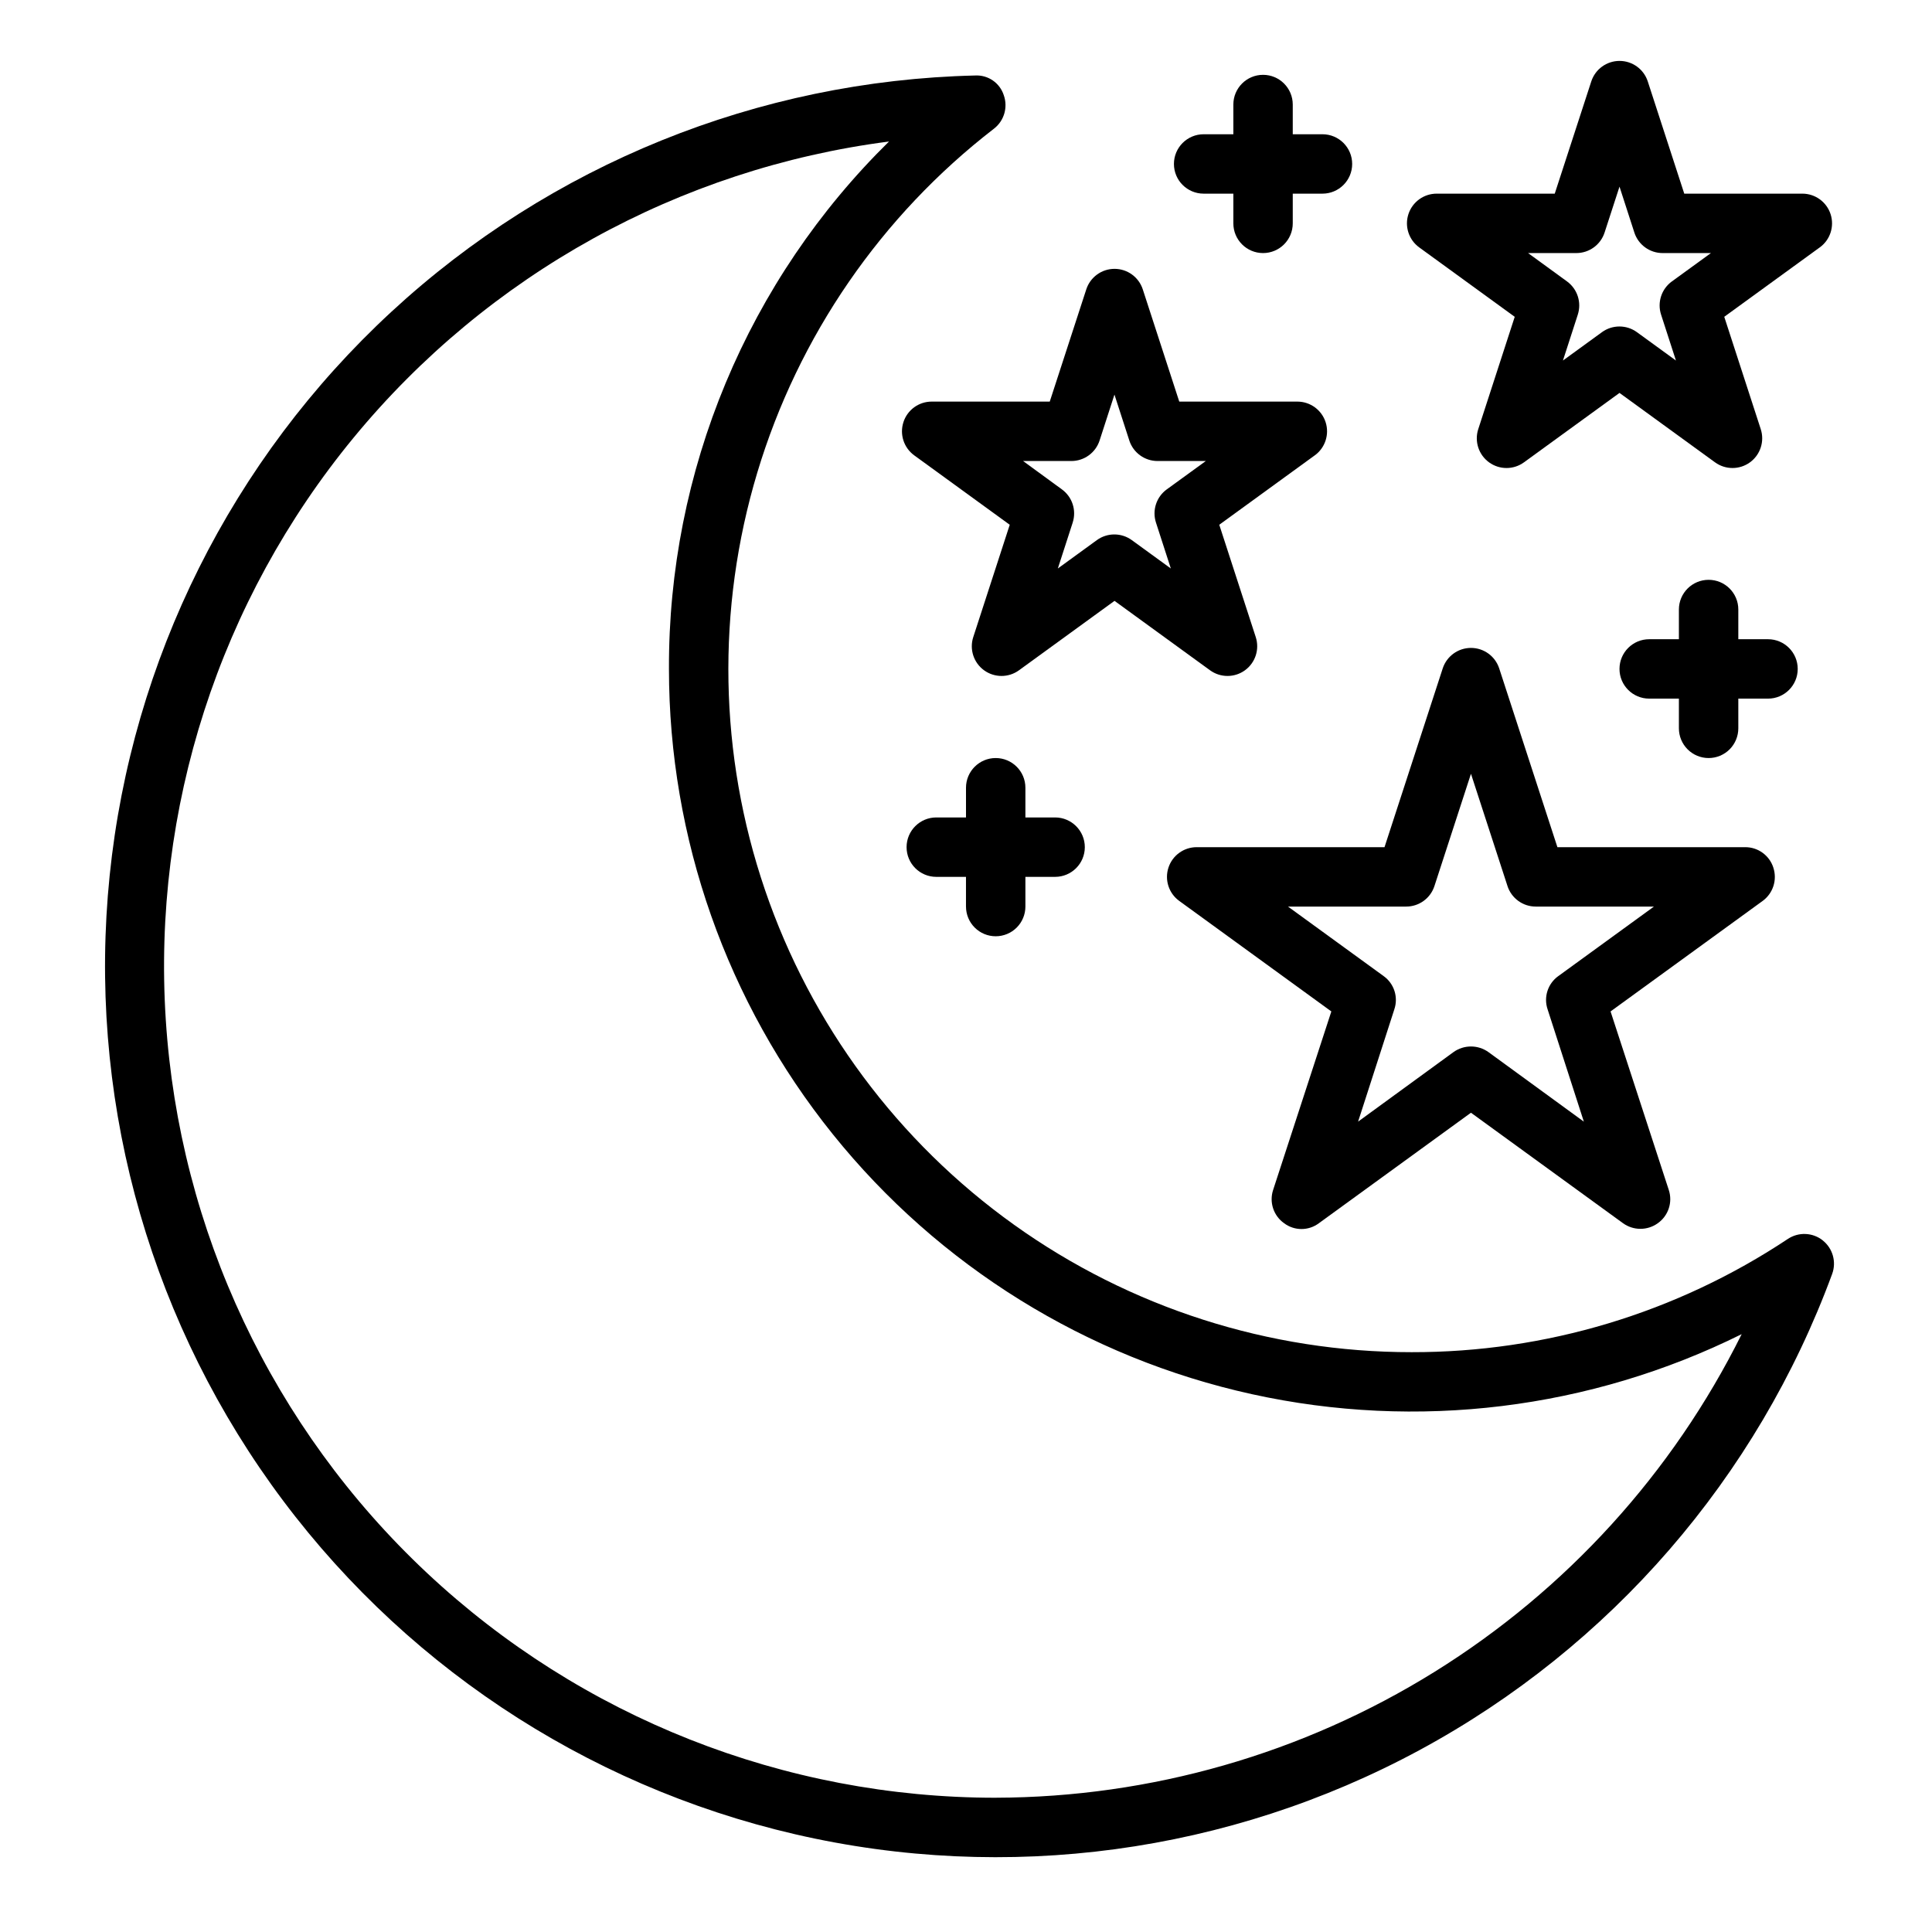
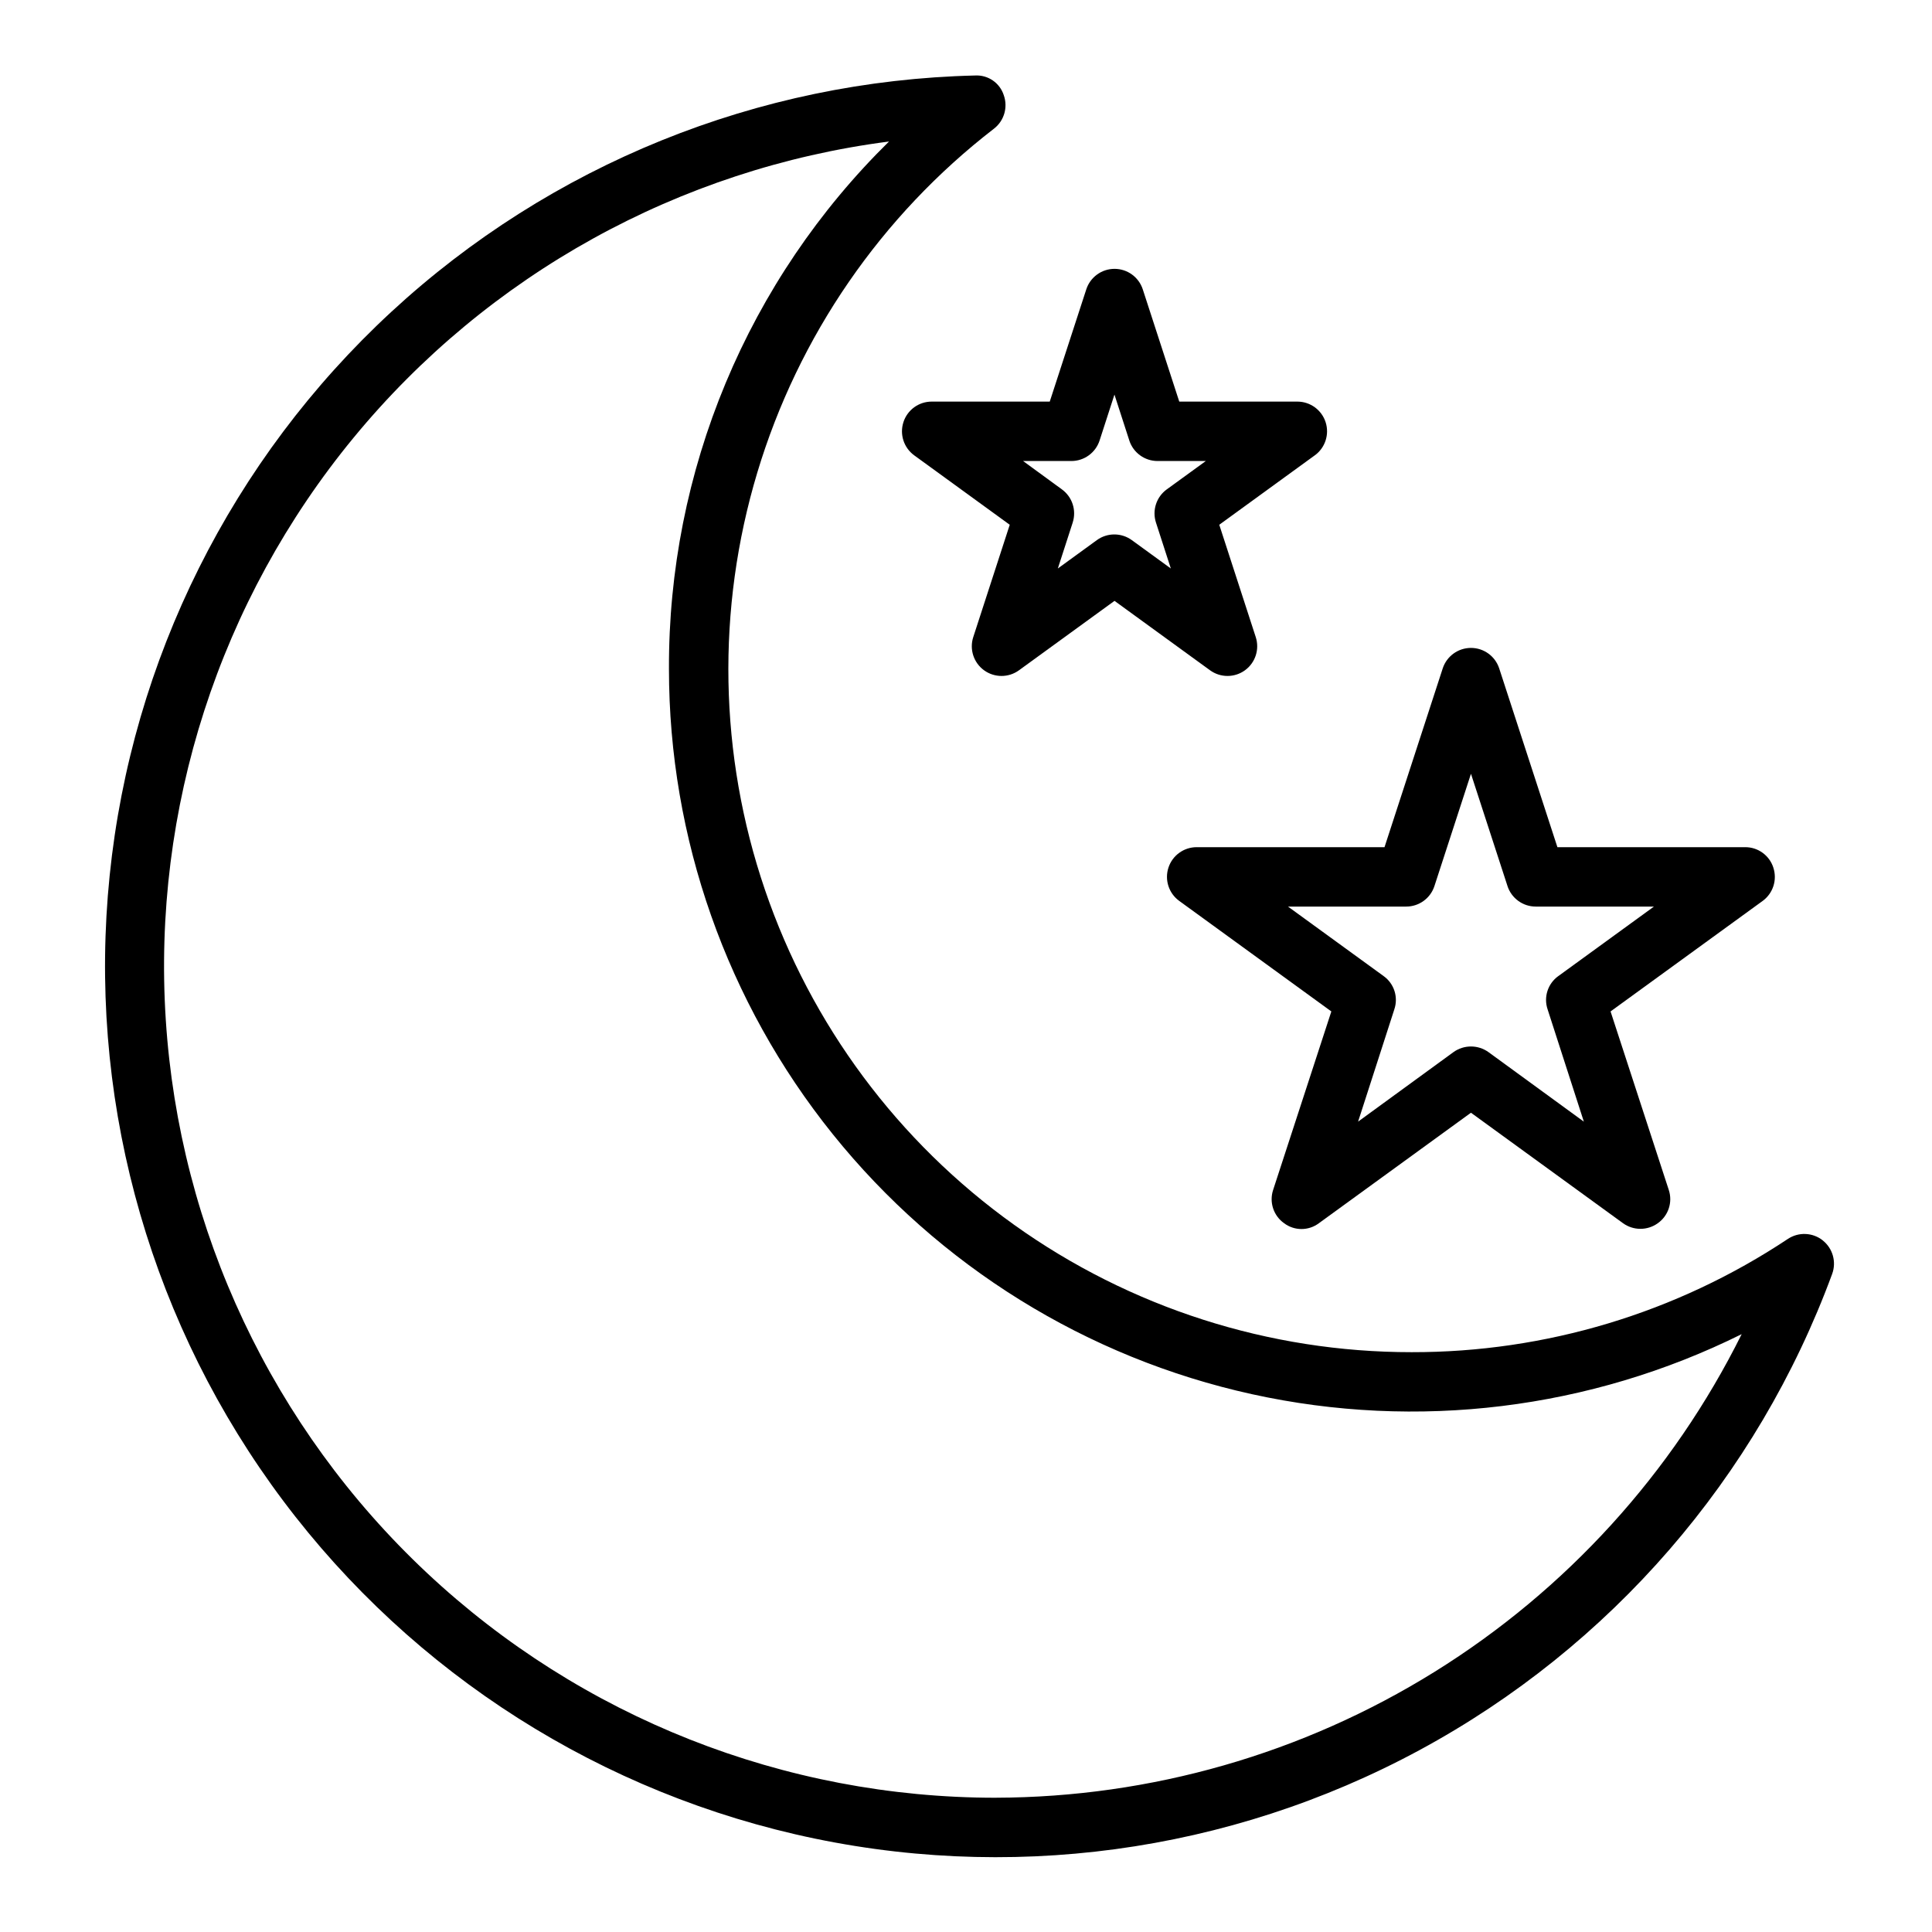
<svg xmlns="http://www.w3.org/2000/svg" fill="#000000" width="800px" height="800px" version="1.1" viewBox="144 144 512 512">
  <g>
    <path d="m627.03 472.7c-2.672-2.106-6.398-2.254-9.234-0.367-29.543 19.633-64.242 30.074-99.715 30.008-37.773 0.016-74.609-11.789-105.34-33.762-30.73-21.969-53.816-53.004-66.016-88.754-12.203-35.75-12.914-74.422-2.031-110.6 10.879-36.176 32.809-68.035 62.711-91.121 2.691-2.078 3.746-5.648 2.613-8.855-1.043-3.273-4.164-5.43-7.598-5.242-57.492 1.348-112.52 23.629-154.75 62.668-42.227 39.039-68.758 92.145-74.609 149.36-5.852 57.211 9.379 114.59 42.828 161.37 33.453 46.777 82.828 79.738 138.86 92.699 56.031 12.957 114.86 5.023 165.46-22.32 50.594-27.34 89.469-72.203 109.33-126.17 1.18-3.199 0.164-6.793-2.512-8.906zm-219.16 147.72c-55.996 0.008-109.9-21.305-150.75-59.605-40.852-38.297-65.59-90.715-69.188-146.59-3.602-55.883 14.207-111.04 49.805-154.27 35.602-43.223 86.32-71.277 141.86-78.453-18.551 18.23-33.27 39.988-43.285 63.996-10.016 24.008-15.125 49.773-15.031 75.785 0.004 44.848 15.32 88.352 43.422 123.3 28.102 34.953 67.297 59.262 111.1 68.895 43.805 9.637 89.582 4.023 129.76-15.914-18.301 36.812-46.484 67.801-81.398 89.496-34.914 21.699-75.18 33.25-116.29 33.355z" />
    <path d="m383.42 255.87c-1.055 3.242 0.098 6.793 2.856 8.801l25.316 18.398-9.668 29.766v-0.004c-1.055 3.242 0.102 6.797 2.859 8.801 2.762 2.004 6.5 2.004 9.258 0l25.316-18.398 25.316 18.398c2.758 2.004 6.496 2.004 9.254 0 2.762-2.004 3.914-5.559 2.859-8.801l-9.668-29.766 25.316-18.398 0.004 0.004c2.758-2.008 3.91-5.559 2.859-8.805-1.055-3.242-4.078-5.438-7.488-5.438h-31.293l-9.676-29.766c-1.062-3.231-4.078-5.414-7.477-5.414-3.402 0-6.418 2.184-7.481 5.414l-9.688 29.766h-31.293c-3.41 0-6.434 2.195-7.484 5.441zm44.5 10.305c3.41 0 6.43-2.199 7.484-5.441l3.938-12.164 3.938 12.164h-0.004c1.055 3.242 4.078 5.441 7.488 5.441h12.793l-10.352 7.519v-0.004c-2.758 2.004-3.914 5.559-2.859 8.801l3.938 12.164-10.344-7.519c-2.762-2.004-6.5-2.004-9.258 0l-10.344 7.519 3.938-12.164h-0.004c1.055-3.242-0.098-6.797-2.856-8.801l-10.289-7.516z" />
-     <path d="m545.42 227.96-9.668 29.766v-0.004c-1.055 3.246 0.102 6.797 2.863 8.805 2.758 2.004 6.496 2.004 9.254-0.004l25.316-18.395 25.316 18.398v-0.004c2.758 2.008 6.496 2.008 9.254 0.004 2.762-2.008 3.914-5.559 2.859-8.805l-9.668-29.766 25.316-18.398 0.004 0.004c2.758-2.004 3.91-5.559 2.859-8.801-1.055-3.246-4.078-5.441-7.488-5.441h-31.293l-9.676-29.762c-1.059-3.231-4.078-5.414-7.477-5.414-3.402 0-6.418 2.184-7.481 5.414l-9.688 29.762h-31.293c-3.41 0-6.434 2.195-7.488 5.441-1.055 3.242 0.102 6.797 2.859 8.801zm16.328-16.895c3.41 0 6.43-2.195 7.484-5.441l3.953-12.16 3.938 12.164-0.004-0.004c1.059 3.25 4.086 5.449 7.504 5.441h12.793l-10.352 7.519v-0.004c-2.758 2.008-3.914 5.559-2.859 8.801l3.938 12.164-10.344-7.519c-2.762-2.004-6.5-2.004-9.258 0l-10.344 7.519 3.938-12.164h-0.004c1.055-3.242-0.098-6.793-2.856-8.801l-10.32-7.516z" />
    <path d="m613.96 373.94c-1.039-3.25-4.066-5.449-7.481-5.43h-49.75l-15.43-47.391c-1.062-3.231-4.078-5.414-7.477-5.414-3.402 0-6.418 2.184-7.481 5.414l-15.43 47.391h-49.75c-3.418-0.012-6.453 2.18-7.512 5.43s0.098 6.812 2.867 8.816l40.305 29.285-15.43 47.312c-1.074 3.258 0.109 6.836 2.914 8.816 2.727 2.047 6.481 2.047 9.211 0l40.305-29.285 40.305 29.285c2.75 1.98 6.461 1.98 9.211 0 2.801-1.98 3.984-5.559 2.91-8.816l-15.43-47.312 40.305-29.285c2.758-2.012 3.902-5.574 2.836-8.816zm-56.992 28.734h-0.004c-2.781 1.992-3.934 5.574-2.832 8.816l9.605 29.758-25.27-18.422c-2.777-1.996-6.516-1.996-9.289 0l-25.27 18.418 9.605-29.758-0.004 0.004c1.102-3.242-0.047-6.824-2.832-8.816l-25.348-18.422h31.332-0.004c3.406 0 6.426-2.195 7.481-5.43l9.684-29.758 9.684 29.758h-0.004c1.059 3.234 4.074 5.43 7.481 5.43h31.332z" />
-     <path d="m462.98 195.32h7.871v7.875c0 4.348 3.523 7.871 7.871 7.871s7.871-3.523 7.871-7.871v-7.875h7.871c4.348 0 7.875-3.523 7.875-7.871s-3.527-7.871-7.875-7.871h-7.871v-7.871c0-4.348-3.523-7.875-7.871-7.875s-7.871 3.527-7.871 7.875v7.871h-7.871c-4.348 0-7.875 3.523-7.875 7.871s3.527 7.871 7.875 7.871z" />
-     <path d="m596.8 344.89c2.086 0 4.09-0.828 5.566-2.305 1.473-1.477 2.305-3.481 2.305-5.566v-7.875h7.871c4.348 0 7.871-3.523 7.871-7.871s-3.523-7.871-7.871-7.871h-7.871v-7.871c0-4.348-3.523-7.871-7.871-7.871-4.348 0-7.875 3.523-7.875 7.871v7.871h-7.871c-4.348 0-7.871 3.523-7.871 7.871s3.523 7.871 7.871 7.871h7.871v7.875c0 2.086 0.832 4.09 2.309 5.566 1.477 1.477 3.477 2.305 5.566 2.305z" />
-     <path d="m407.87 392.12c2.086 0 4.09-0.828 5.566-2.305 1.477-1.477 2.305-3.477 2.305-5.566v-7.871h7.871c4.348 0 7.875-3.523 7.875-7.871 0-4.348-3.527-7.875-7.875-7.875h-7.871v-7.871c0-4.348-3.523-7.871-7.871-7.871s-7.871 3.523-7.871 7.871v7.871h-7.875c-4.348 0-7.871 3.527-7.871 7.875 0 4.348 3.523 7.871 7.871 7.871h7.871v7.871h0.004c0 2.09 0.828 4.09 2.305 5.566 1.477 1.477 3.477 2.305 5.566 2.305z" />
  </g>
</svg>